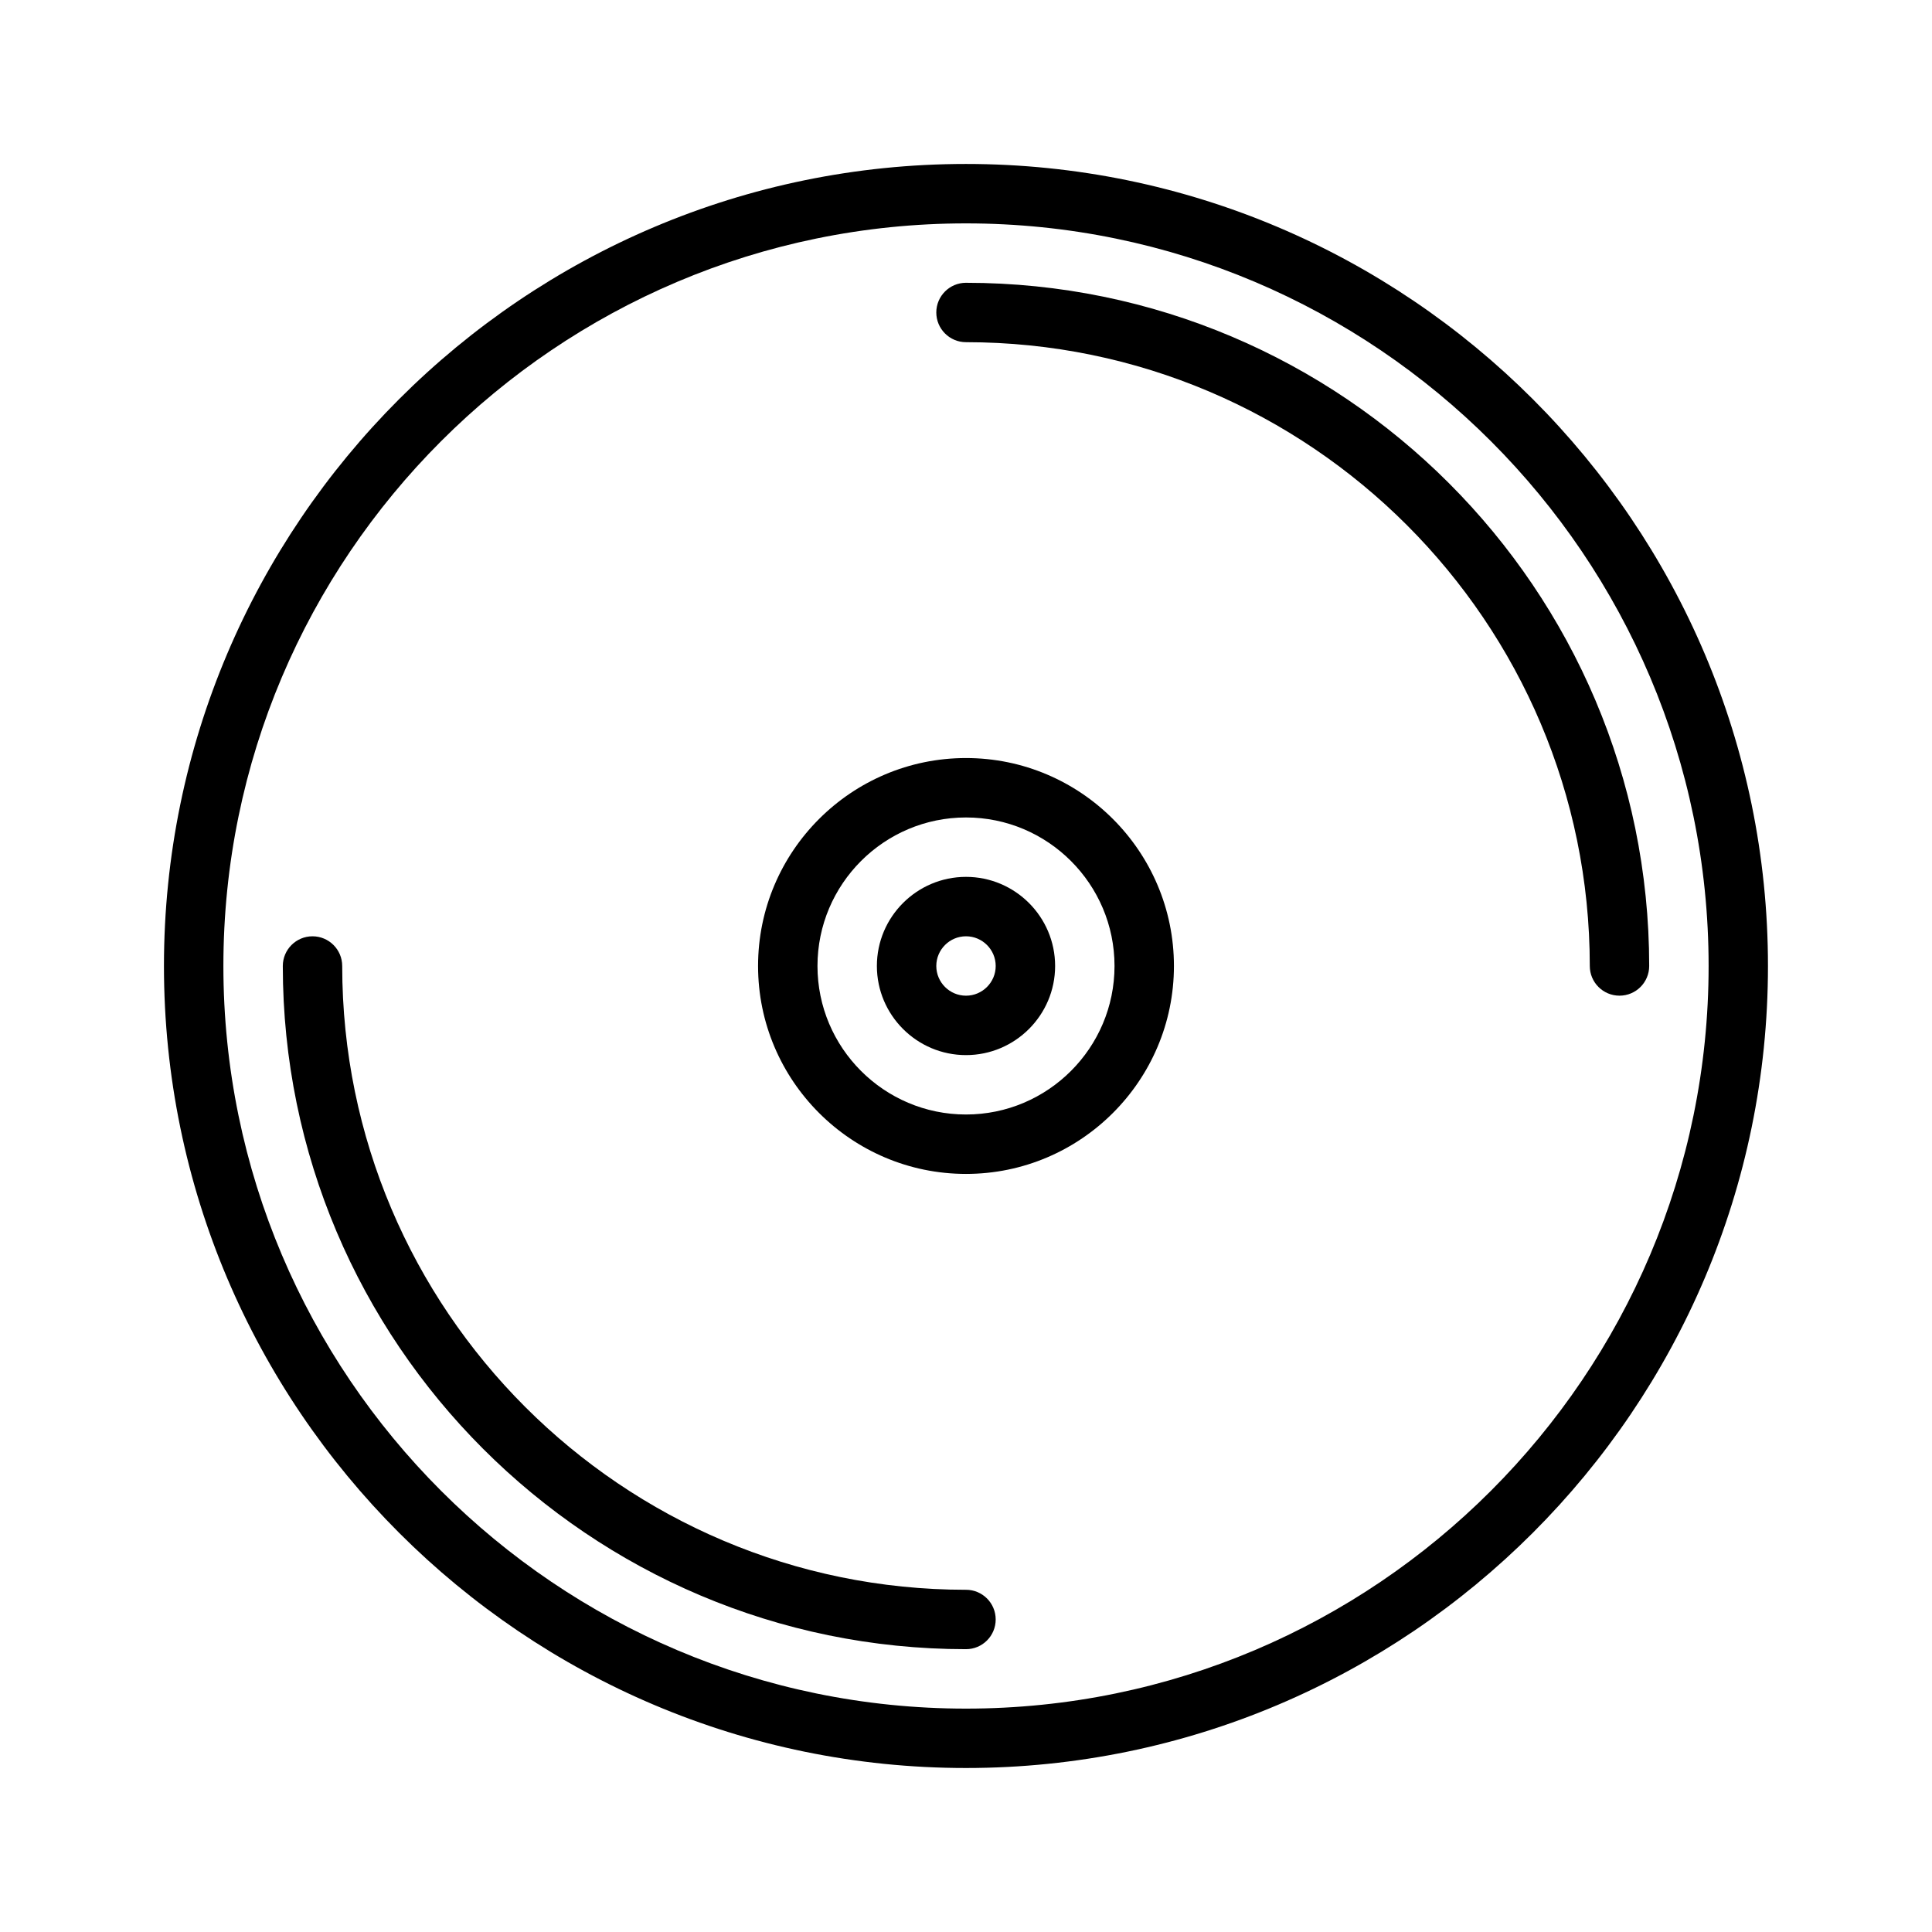
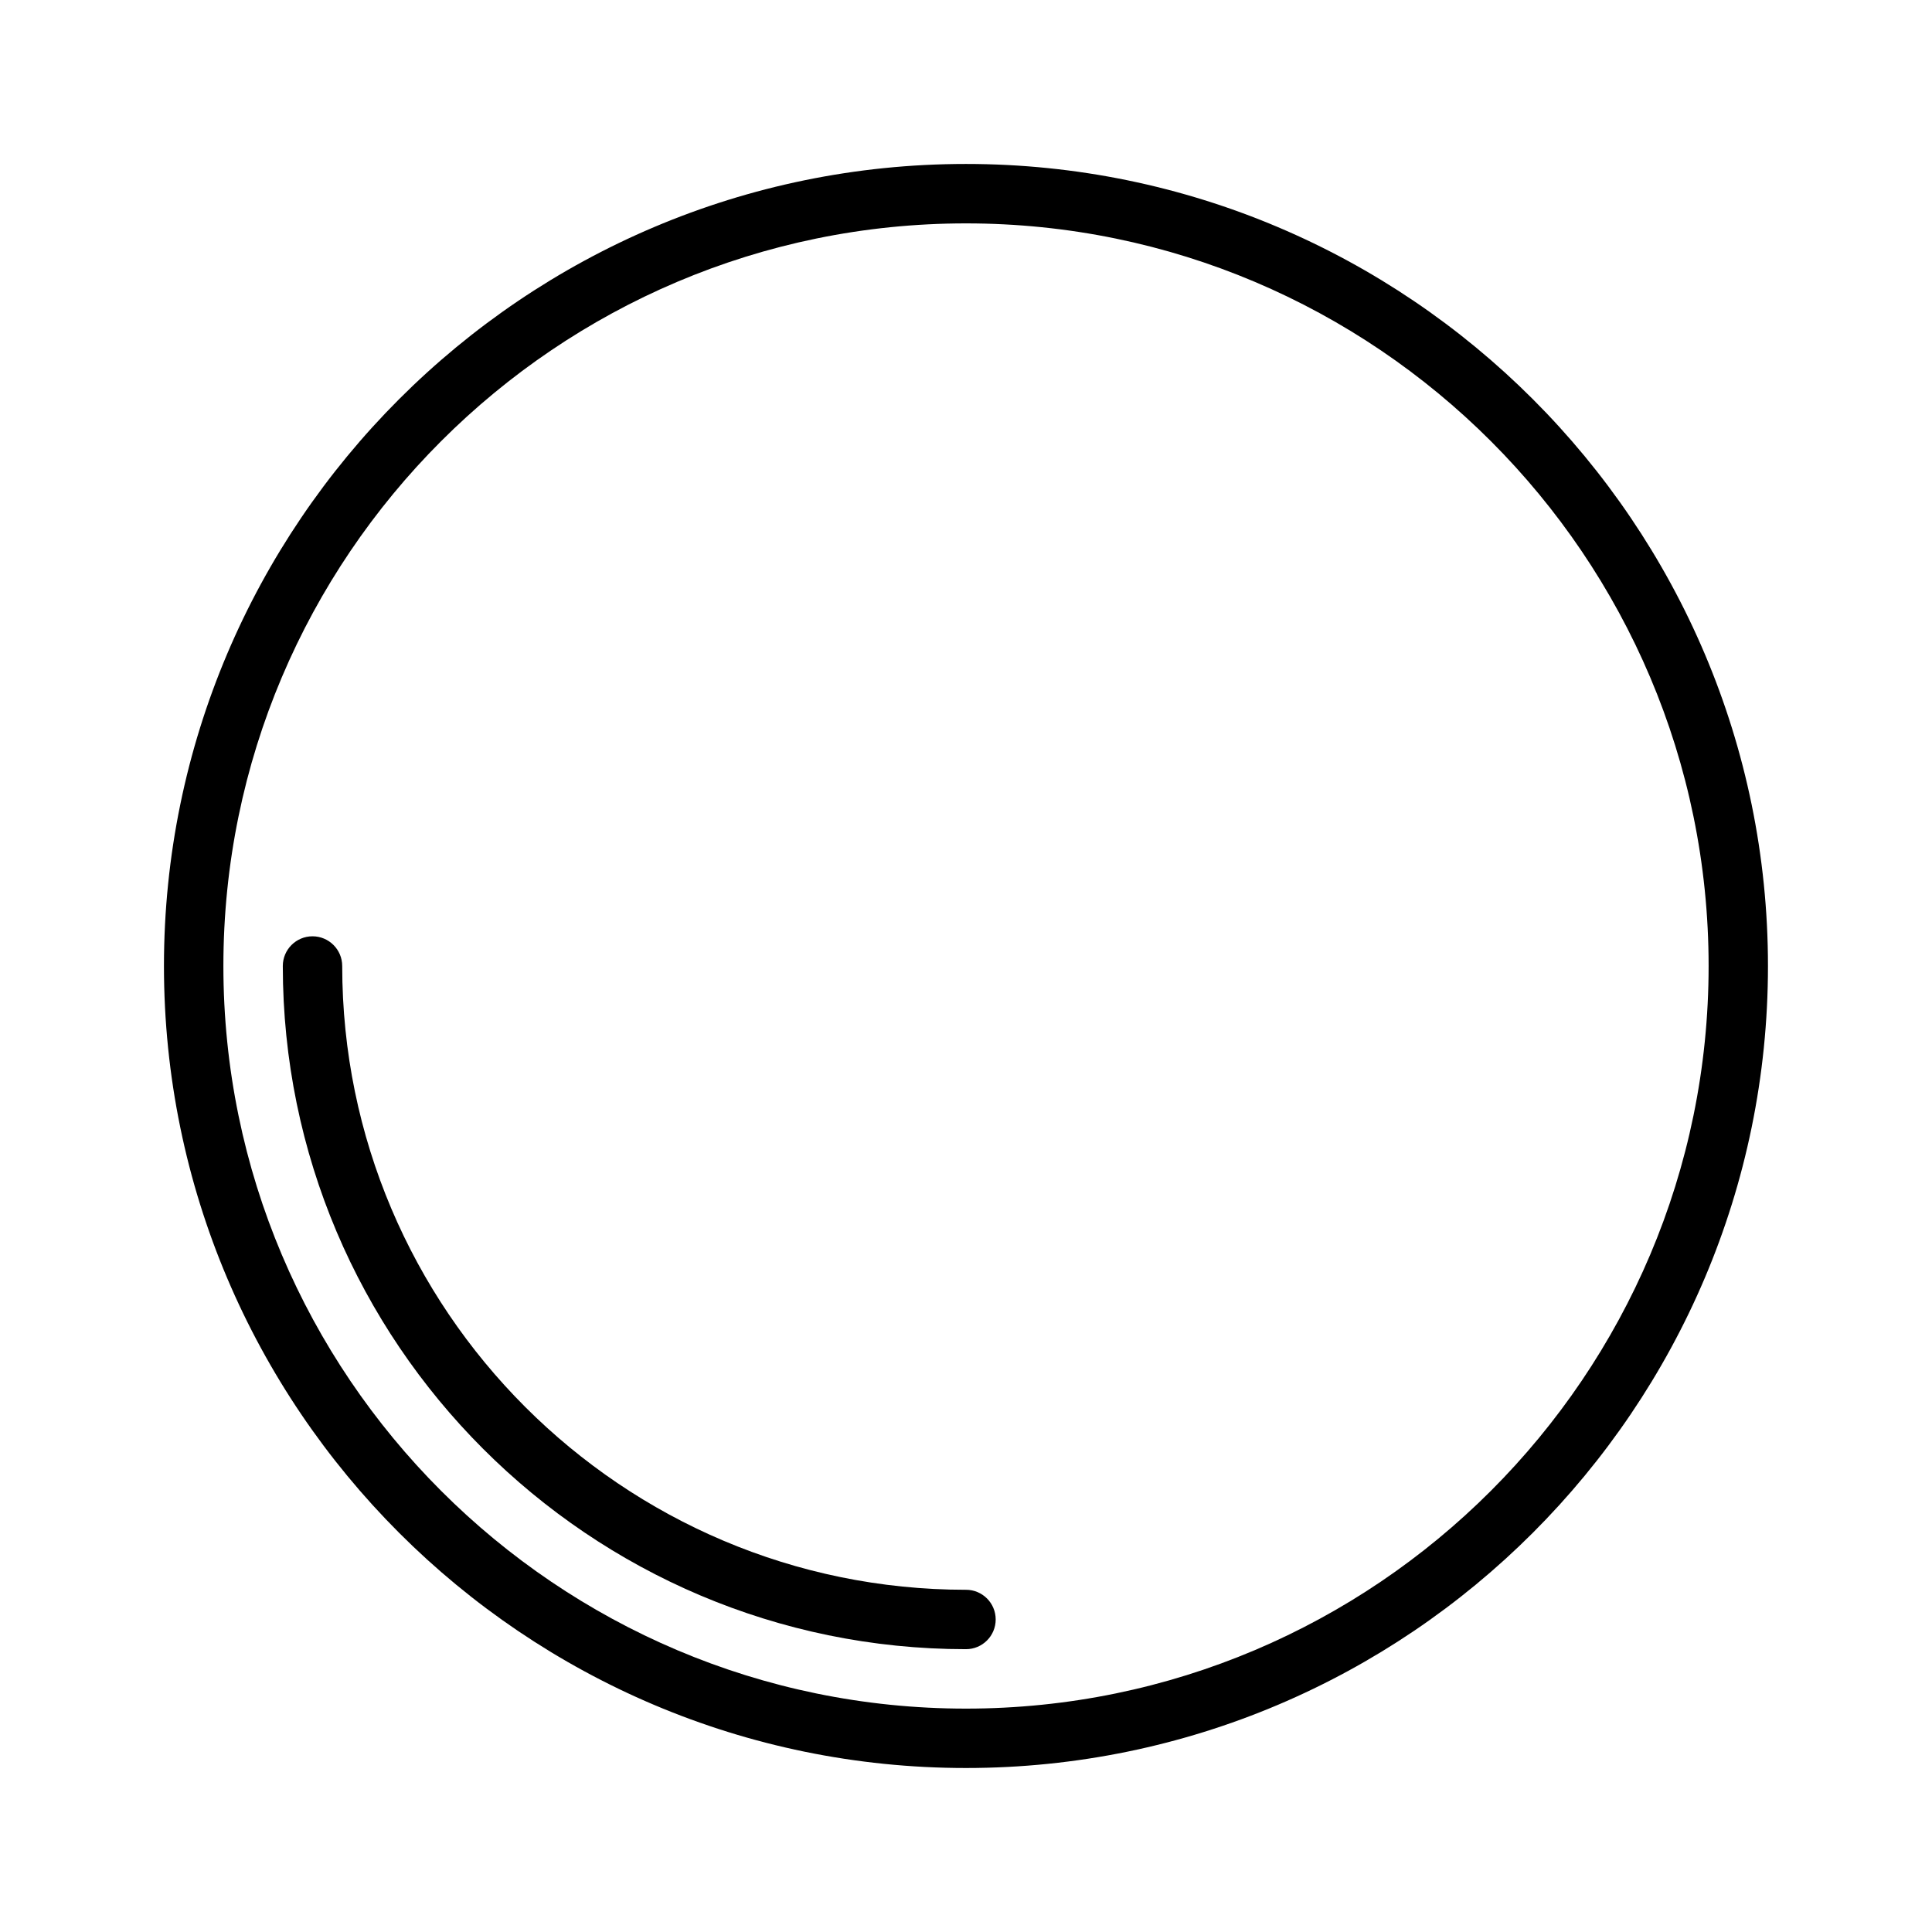
<svg xmlns="http://www.w3.org/2000/svg" fill="#000000" width="800px" height="800px" version="1.1" viewBox="144 144 512 512">
  <g>
    <path d="m400 187.45c-117.2 0-212.55 95.348-212.55 212.55s95.348 212.54 212.54 212.54c117.2 0 212.54-95.348 212.54-212.54 0.004-117.2-95.344-212.55-212.54-212.55zm0 409.35c-108.52 0-196.8-88.285-196.8-196.8s88.285-196.8 196.8-196.8 196.8 88.285 196.8 196.8-88.285 196.8-196.8 196.8z" />
-     <path d="m400 344.89c-30.387 0-55.105 24.719-55.105 55.105 0 30.379 24.719 55.105 55.105 55.105 30.379 0 55.105-24.727 55.105-55.105-0.004-30.387-24.73-55.105-55.105-55.105zm0 94.465c-21.703 0-39.359-17.656-39.359-39.359s17.656-39.359 39.359-39.359 39.359 17.656 39.359 39.359-17.656 39.359-39.359 39.359z" />
-     <path d="m400 376.38c-13.02 0-23.617 10.598-23.617 23.617s10.598 23.617 23.617 23.617 23.617-10.598 23.617-23.617c-0.004-13.023-10.598-23.617-23.617-23.617zm0 31.488c-4.336 0-7.871-3.535-7.871-7.871s3.535-7.871 7.871-7.871 7.871 3.535 7.871 7.871-3.535 7.871-7.871 7.871z" />
-     <path d="m400 218.94c-4.344 0-7.871 3.527-7.871 7.871s3.527 7.871 7.871 7.871c91.148 0 165.31 74.156 165.31 165.31 0 4.344 3.519 7.871 7.871 7.871 4.352 0 7.871-3.527 7.871-7.871 0-99.832-81.215-181.05-181.05-181.05z" />
    <path d="m400 565.31c-91.156 0-165.31-74.164-165.31-165.31 0-4.344-3.527-7.871-7.871-7.871s-7.871 3.527-7.871 7.871c0 99.84 81.223 181.05 181.05 181.05 4.344 0 7.871-3.519 7.871-7.871 0-4.356-3.527-7.871-7.871-7.871z" />
  </g>
</svg>